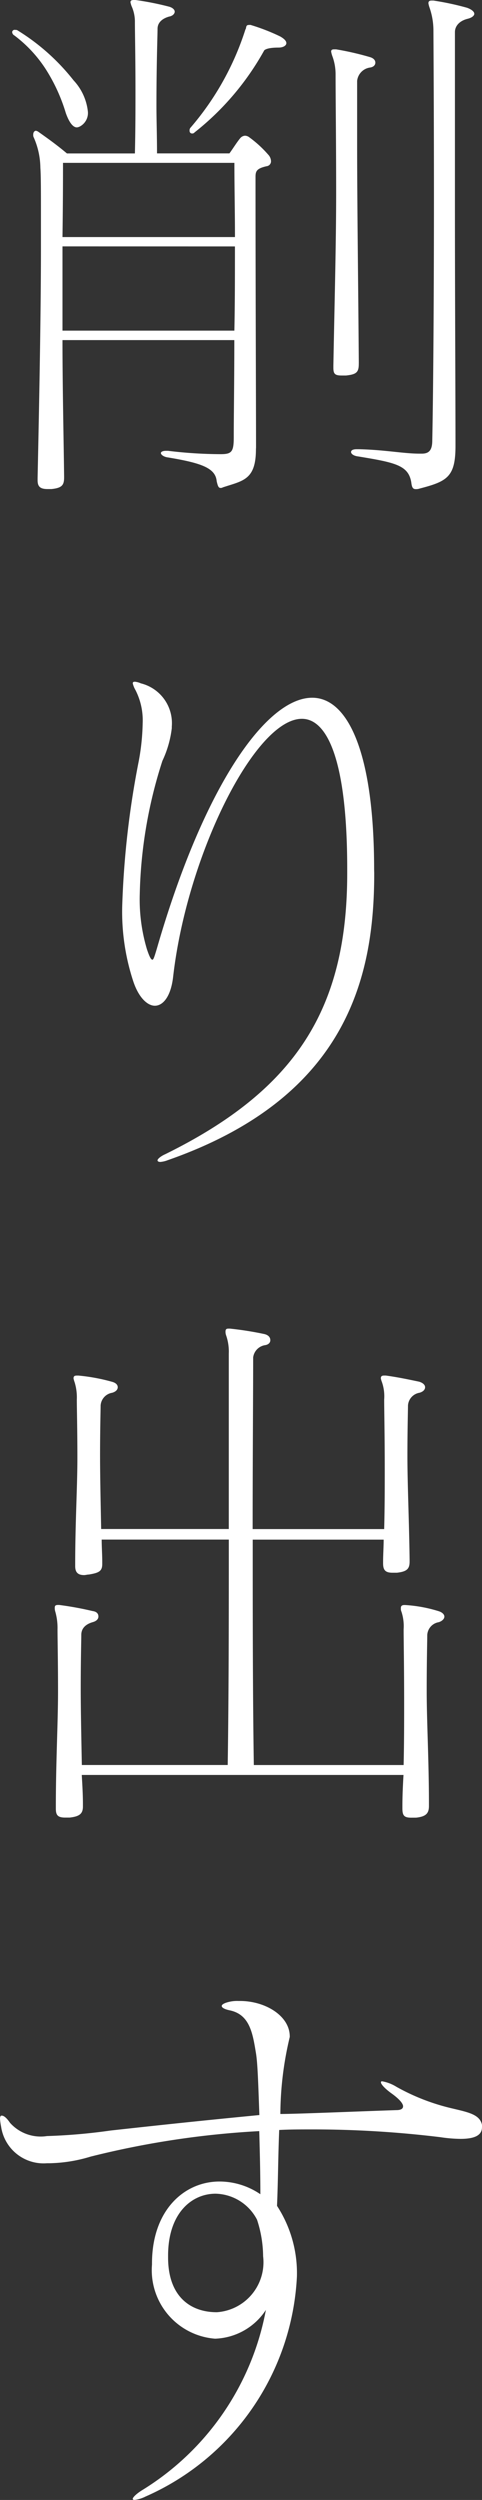
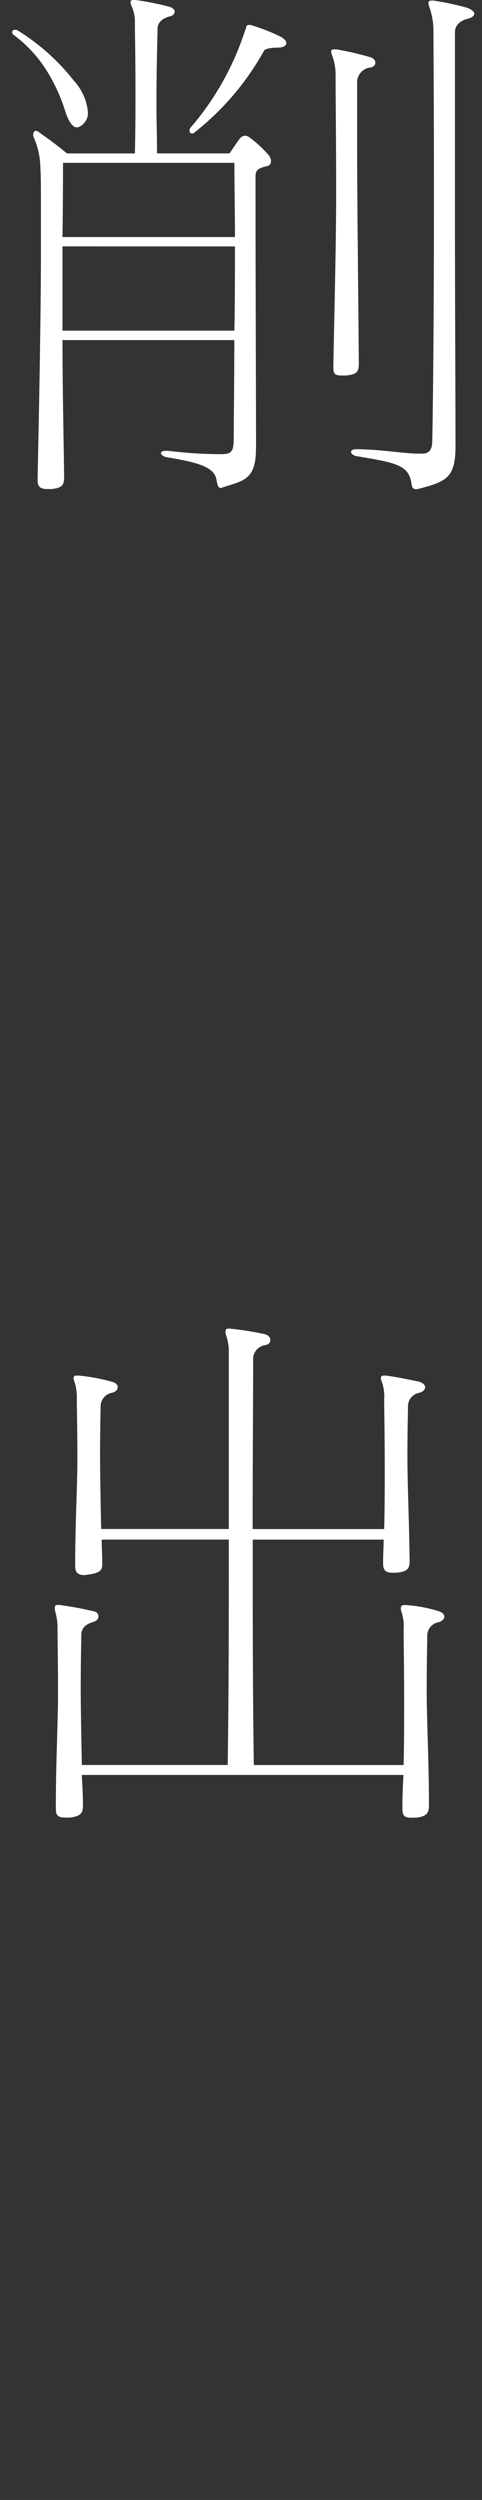
<svg xmlns="http://www.w3.org/2000/svg" width="19.601" height="101.469">
  <rect width="100%" height="100%" fill="#333333" stroke="none" />
  <defs>
    <clipPath id="a">
      <path data-name="長方形 58" fill="none" d="M0 0h19.601v101.469H0z" />
    </clipPath>
  </defs>
  <g data-name="グループ 24" clip-path="url(#a)" fill="#fff">
    <path data-name="パス 140" d="M.631 1.214a.129.129 0 01.089.023 8.7 8.7 0 012.271 2.024 2.2 2.2 0 01.584 1.28.622.622 0 01-.313.585.341.341 0 01-.136.045c-.157 0-.314-.2-.45-.584a7.089 7.089 0 00-.814-1.777A5.321 5.321 0 00.584 1.439.164.164 0 01.495 1.3a.1.1 0 01.113-.089zm9.777 17.016c0 1.261-.539 1.282-1.348 1.552a.164.164 0 01-.089.023c-.091 0-.115-.091-.159-.27-.045-.541-.628-.743-1.976-.968-.18-.021-.293-.113-.293-.178 0-.045.068-.091.2-.091h.091a18 18 0 002.135.136c.448 0 .537-.089.537-.675 0-.9.023-2.316.023-3.955H2.541c0 1.864.045 3.821.066 5.53v.045c0 .314-.089.427-.516.471h-.157c-.314 0-.405-.113-.405-.359V19.4c.068-3.169.136-6.744.136-9.306V8.678c0-.9 0-1.552-.023-1.866a3.127 3.127 0 00-.27-1.235.18.18 0 01-.021-.091v-.022c0-.113.066-.157.11-.157.023 0 .047.021.068.021.382.27.764.539 1.193.9h2.764c.023-.968.023-1.8.023-2.518 0-1.439-.023-2.384-.023-2.81A1.518 1.518 0 005.35.248a1.1 1.1 0 01-.045-.157c0-.068.045-.091.136-.091h.068A11.964 11.964 0 016.88.272c.157.045.225.134.225.2 0 .089-.091.178-.225.2-.316.089-.473.27-.473.495 0 .27-.045 1.395-.045 3.125 0 .584.023 1.214.023 1.934H9.33c.134-.18.314-.473.45-.63a.278.278 0 01.182-.088.3.3 0 01.18.068 4.624 4.624 0 01.764.7.4.4 0 01.113.246.2.2 0 01-.18.225c-.4.091-.448.2-.448.429 0 4.585.021 9.283.021 10.991zM2.562 6.61c0 .427 0 1.528-.021 3.012h7.014c0-1.013-.023-2.023-.023-3.012zM2.541 10v3.42h6.99c.023-1.078.023-2.225.023-3.418zm7.642-8.99a8.176 8.176 0 011.214.471c.157.091.248.18.248.27s-.113.18-.316.18c-.4 0-.539.068-.584.113a11.067 11.067 0 01-2.831 3.329.126.126 0 01-.113.045.1.1 0 01-.091-.11.161.161 0 01.047-.136 11.411 11.411 0 002.224-3.979c.045-.045 0-.18.136-.18zm4.407 13.76c0 .335-.091.427-.518.471h-.18c-.27 0-.335-.066-.335-.314v-.091c.045-2.471.113-4.92.113-7.011s-.023-3.8-.023-4.789a2.117 2.117 0 00-.134-.764 1.019 1.019 0 01-.047-.18c0-.068.047-.089.113-.089h.091a11.9 11.9 0 011.371.314c.157.045.223.134.223.225s-.066.18-.223.2a.613.613 0 00-.518.539v2.61c0 2.337.045 5.619.068 8.835zm3.933 3.33c0 1.259-.338 1.439-1.46 1.73a.425.425 0 01-.157.023c-.113 0-.157-.068-.18-.27-.113-.7-.652-.809-2.159-1.057-.2-.023-.291-.113-.291-.178s.066-.115.223-.115h.091c1.057.023 1.819.18 2.473.18h.089c.293 0 .427-.136.427-.539.047-2.384.068-6.43.068-9.936s-.021-6.472-.021-6.721a2.838 2.838 0 00-.164-.924 1.1 1.1 0 01-.04-.157c0-.089.045-.113.134-.113h.07a11.393 11.393 0 011.369.293c.18.066.293.157.293.246 0 .068-.089.157-.27.2-.361.091-.518.316-.518.539v7.018c0 3.64.023 7.71.023 9.733z" />
-     <path data-name="パス 141" d="M15.218 35.45c0 4.135-1.057 9.081-8.406 11.643a1.04 1.04 0 01-.293.068c-.068 0-.113-.023-.113-.068s.113-.157.314-.246c5.3-2.609 7.4-5.891 7.4-11.4v-.18c0-4.407-.809-6.092-1.843-6.092-1.913 0-4.676 5.553-5.237 10.476-.091.788-.405 1.17-.743 1.17-.293 0-.652-.316-.877-.989a9.031 9.031 0 01-.45-3.057 36.21 36.21 0 01.652-5.778 9.116 9.116 0 00.18-1.641 2.694 2.694 0 00-.293-1.348 1 1 0 01-.11-.27c0-.047.021-.068.089-.068a.77.77 0 01.239.066 1.664 1.664 0 011.259 1.753v.068a4.283 4.283 0 01-.382 1.325 18.815 18.815 0 00-.921 5.417 7.063 7.063 0 00.291 2.227c.091.27.159.427.225.427.047 0 .091-.157.18-.45 1.91-6.608 4.451-10.183 6.317-10.183 1.46 0 2.518 2.248 2.518 6.969z" />
    <path data-name="パス 142" d="M16.723 73.776c-.293 0-.359-.089-.359-.382v-.072c0-.45.021-.877.045-1.28H3.325c.023.4.047.785.047 1.191v.089c0 .293-.136.405-.539.45h-.18c-.293 0-.382-.089-.382-.359v-.091c0-1.8.089-3.415.089-4.653 0-1.259-.021-2.157-.021-2.541a2.4 2.4 0 00-.091-.717.469.469 0 01-.021-.159c0-.089.045-.11.134-.11h.045a13.2 13.2 0 011.35.246c.18.023.246.113.246.225 0 .089-.066.18-.225.225-.314.089-.471.27-.471.516 0 .225-.023 1.013-.023 2.159 0 .877.023 1.934.045 3.125H9.26c.045-2.946.045-6.2.045-9.149h-5.17c0 .293.023.607.023.9v.091c0 .293-.136.359-.541.427-.068 0-.134.023-.2.023-.27 0-.359-.136-.359-.361v-.089c0-1.664.089-3.125.089-4.294s-.023-2-.023-2.382a2.079 2.079 0 00-.089-.7 1.1 1.1 0 01-.045-.157c0-.091.045-.115.134-.115h.068a7.671 7.671 0 011.348.248c.18.045.248.134.248.225s-.068.178-.225.225a.56.56 0 00-.471.516c0 .2-.023.945-.023 2.023 0 .832.023 1.845.045 2.991h5.19v-7.121a2 2 0 00-.11-.743.414.414 0 01-.023-.157c0-.089.045-.113.113-.113h.068a13.522 13.522 0 011.416.225c.157.045.225.136.225.248 0 .089-.068.18-.225.2a.578.578 0 00-.473.495c0 1.507-.021 4.069-.021 6.969h5.349c.023-.877.023-1.688.023-2.405 0-1.416-.023-2.428-.023-2.855a1.756 1.756 0 00-.089-.7.934.934 0 01-.047-.157c0-.091.047-.115.136-.115h.068c.495.068.921.159 1.348.248.159.045.248.134.248.225s-.068.178-.225.225a.56.56 0 00-.471.516c0 .2-.023.968-.023 2.07 0 1.123.068 2.583.089 4.18v.089c0 .293-.11.405-.516.45h-.18c-.293 0-.382-.11-.382-.382v-.04c0-.314.023-.628.023-.921h-5.325c0 2.968 0 6.226.045 9.149h6.092c.021-.921.021-1.777.021-2.518 0-1.484-.021-2.562-.021-2.991a1.87 1.87 0 00-.089-.717.279.279 0 01-.023-.136v-.023c0-.066.045-.11.134-.11h.041a5.715 5.715 0 011.348.246c.157.045.246.136.246.225s-.089.18-.225.225a.558.558 0 00-.471.516c0 .225-.023 1.057-.023 2.271 0 1.235.091 2.832.091 4.585v.089c0 .293-.113.429-.518.473z" />
-     <path data-name="パス 143" d="M19.6 86.34c0 .338-.314.473-.877.473a5.9 5.9 0 01-.809-.068 42.75 42.75 0 00-5.26-.316c-.427 0-.877 0-1.3.023-.045 1.078-.045 2.068-.089 3.08a5 5 0 01.809 2.876 10.313 10.313 0 01-6.16 8.924 1.334 1.334 0 01-.448.136c-.047 0-.068-.023-.068-.047 0-.045.113-.178.359-.335a10.931 10.931 0 005.056-7.331 2.571 2.571 0 01-2.068 1.168 2.789 2.789 0 01-2.564-3.008v-.045c0-2.18 1.327-3.326 2.743-3.326a2.957 2.957 0 011.664.516c0-.921-.023-1.709-.045-2.562a36.082 36.082 0 00-6.856 1.034 6.094 6.094 0 01-1.664.27H1.91a1.745 1.745 0 01-1.865-1.485A2.779 2.779 0 010 86.003c0-.089.023-.134.068-.134.089 0 .2.089.338.291a1.674 1.674 0 001.505.539 23.322 23.322 0 002.589-.225c2.046-.225 3.687-.4 6.048-.628-.045-1.214-.068-2.068-.136-2.494-.134-.811-.246-1.575-1.055-1.753-.225-.045-.34-.112-.34-.18s.136-.136.361-.18a1.425 1.425 0 01.314-.023h.068c1.034 0 2.023.607 2.023 1.439v.023a13.639 13.639 0 00-.382 3.125c.675 0 3.326-.112 4.721-.157.113 0 .27-.023.27-.157 0-.091-.113-.27-.495-.539-.27-.2-.405-.361-.405-.429 0-.021 0-.045.047-.045a1.641 1.641 0 01.584.225 8.629 8.629 0 002.269.877c.654.157 1.148.246 1.214.7zM8.835 93.848a2.034 2.034 0 001.865-2.271 4.848 4.848 0 00-.248-1.484 1.949 1.949 0 00-1.685-1.055c-.966 0-1.932.785-1.932 2.518v.068c0 1.618.942 2.225 1.976 2.225z" />
  </g>
</svg>